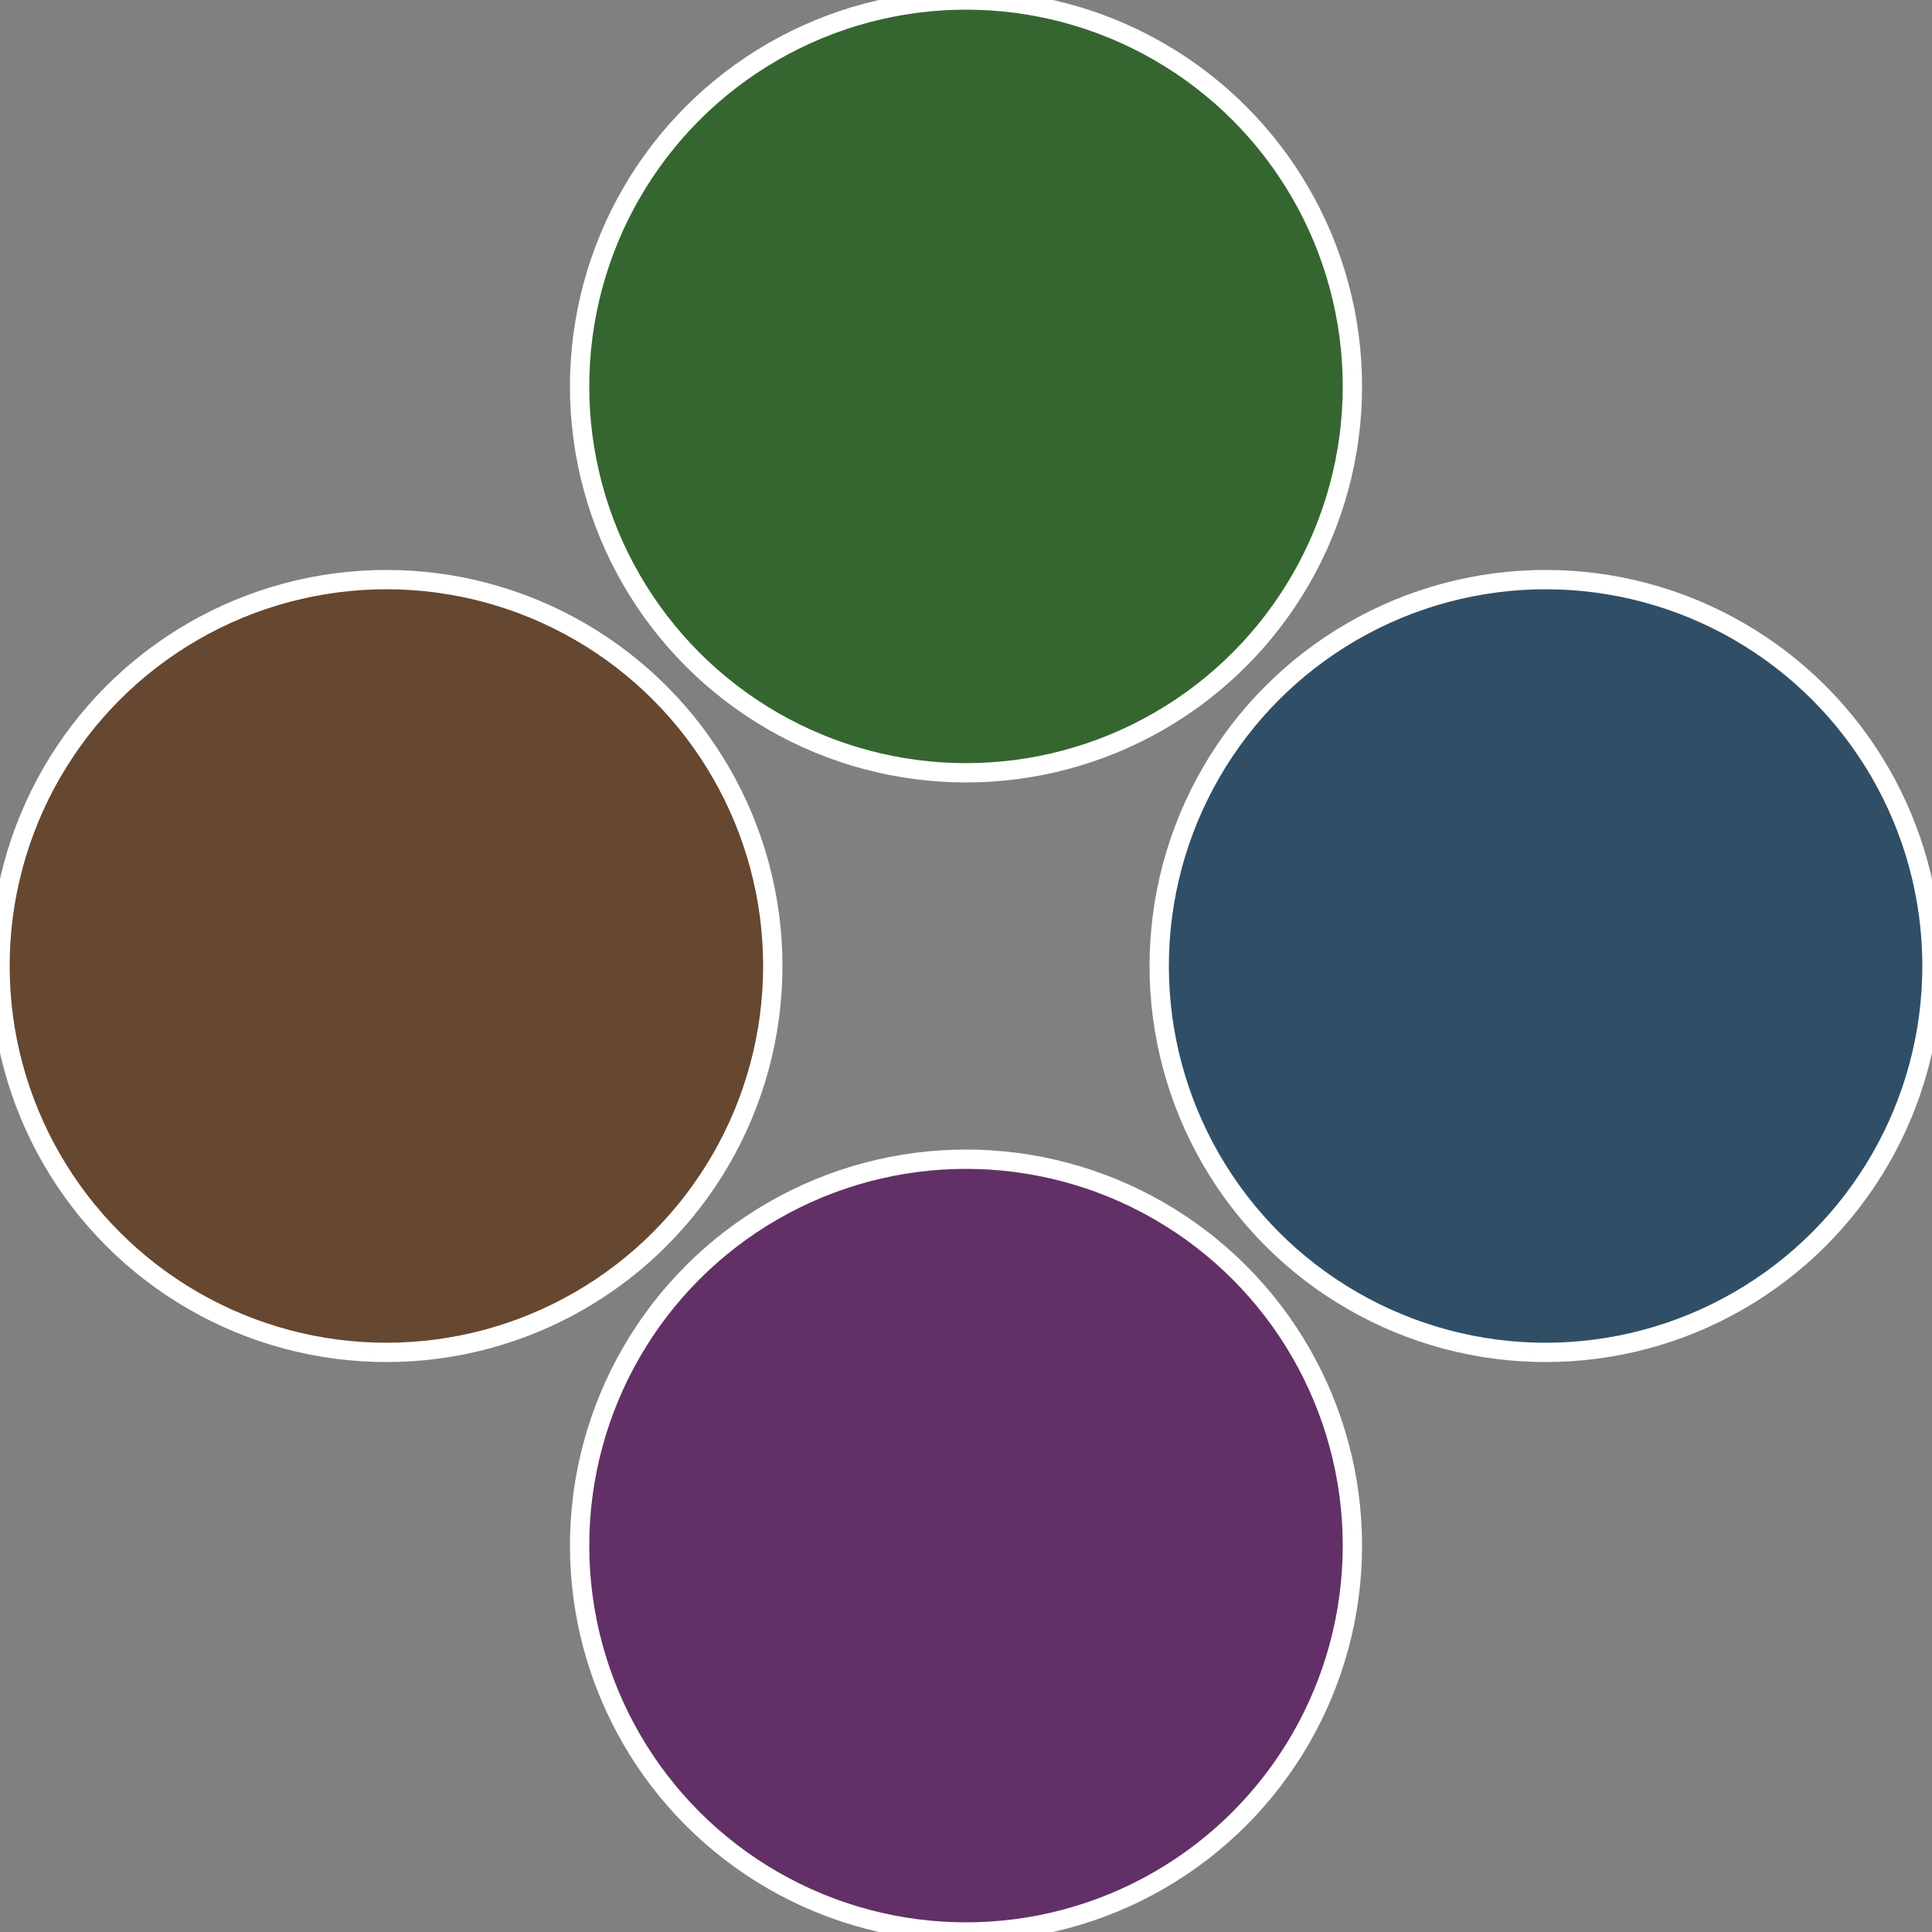
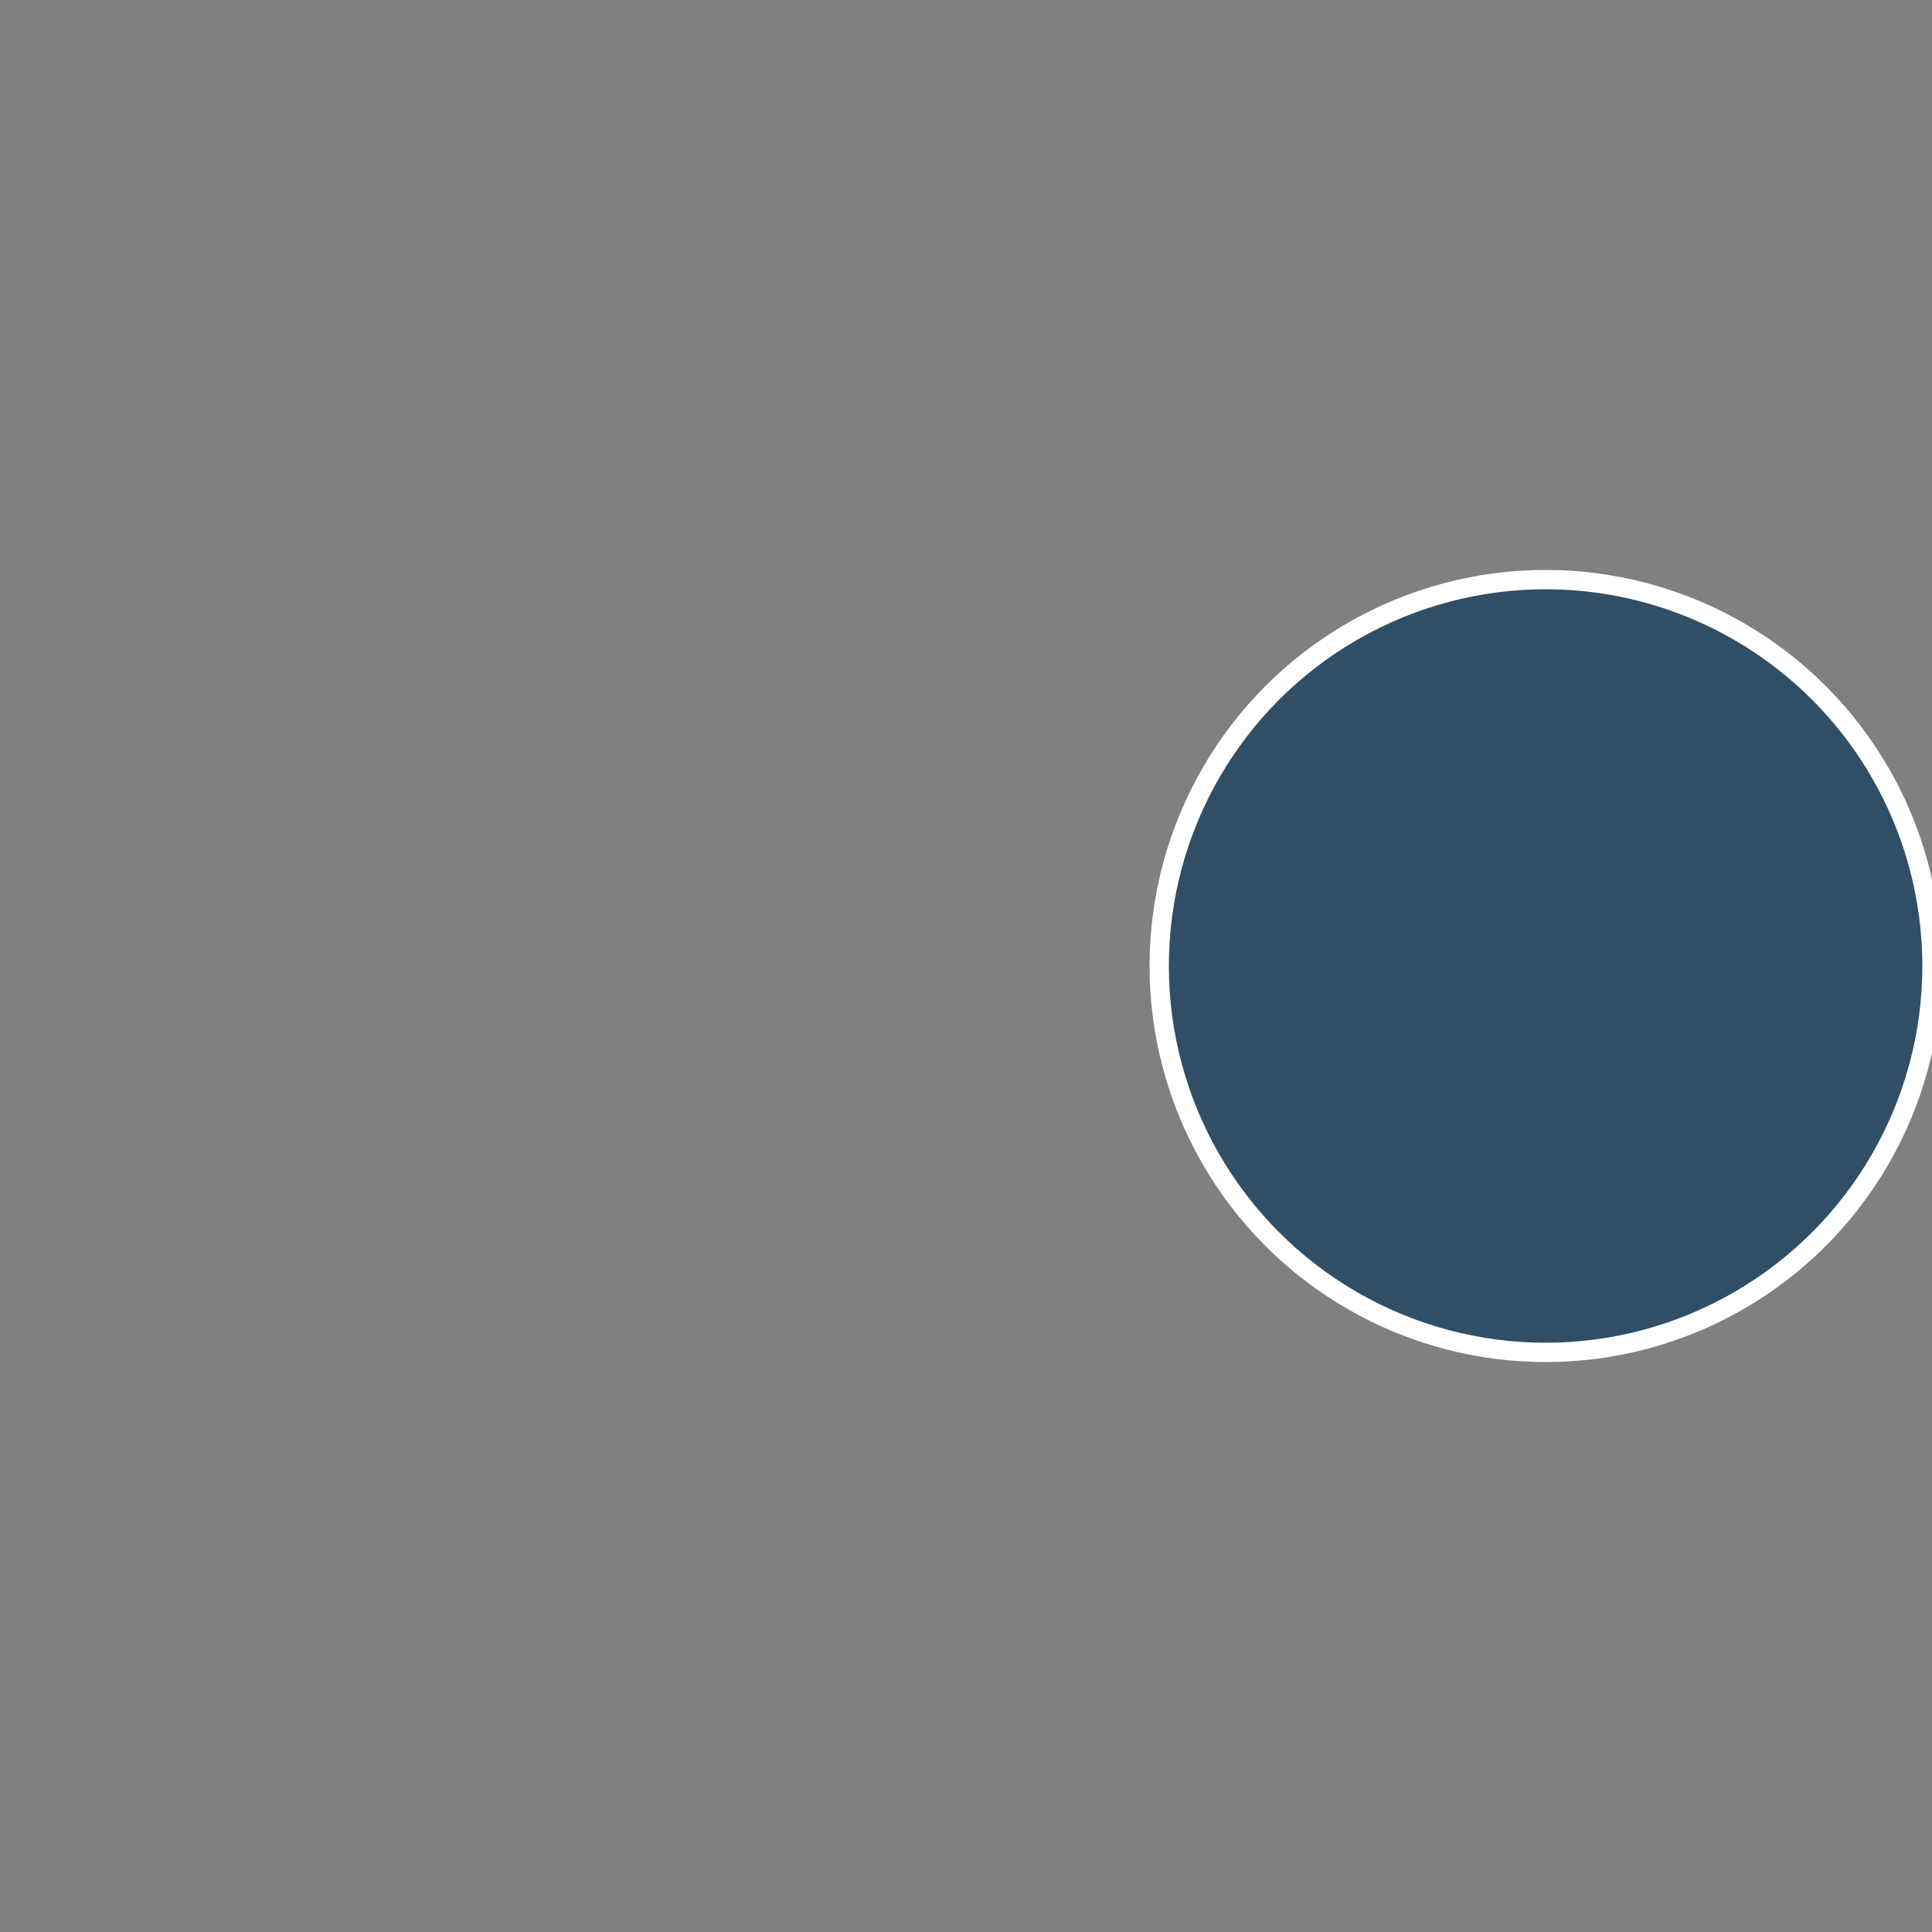
<svg xmlns="http://www.w3.org/2000/svg" width="500" height="500" viewBox="-1 -1 2 2">
  <rect x="-1" y="-1" width="2" height="2" fill="#808080" stroke="none" />
  <circle cx="0.6" cy="0" r="0.4" fill="#304f66" stroke="#fff" stroke-width="1%" />
-   <circle cx="3.6739403974421E-17" cy="0.6" r="0.4" fill="#623066" stroke="#fff" stroke-width="1%" />
-   <circle cx="-0.6" cy="7.3478807948841E-17" r="0.4" fill="#664730" stroke="#fff" stroke-width="1%" />
-   <circle cx="-1.1021821192326E-16" cy="-0.6" r="0.4" fill="#356630" stroke="#fff" stroke-width="1%" />
</svg>